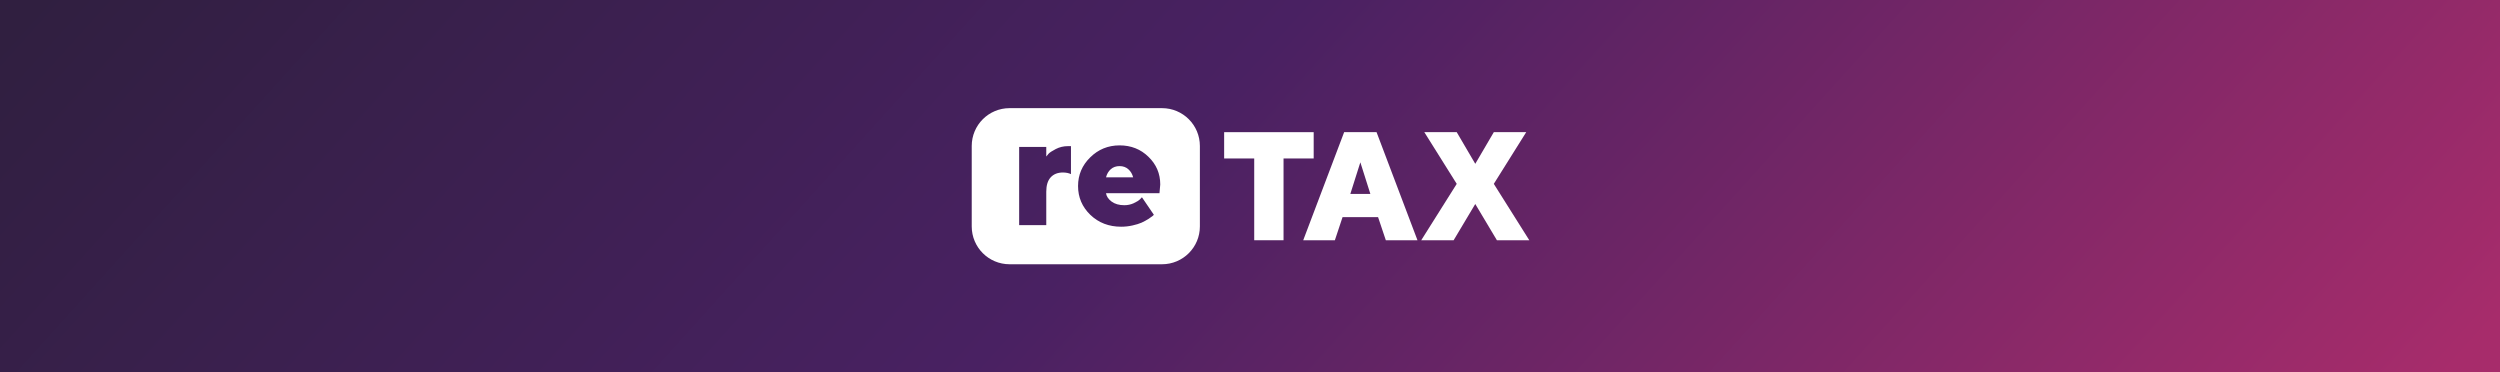
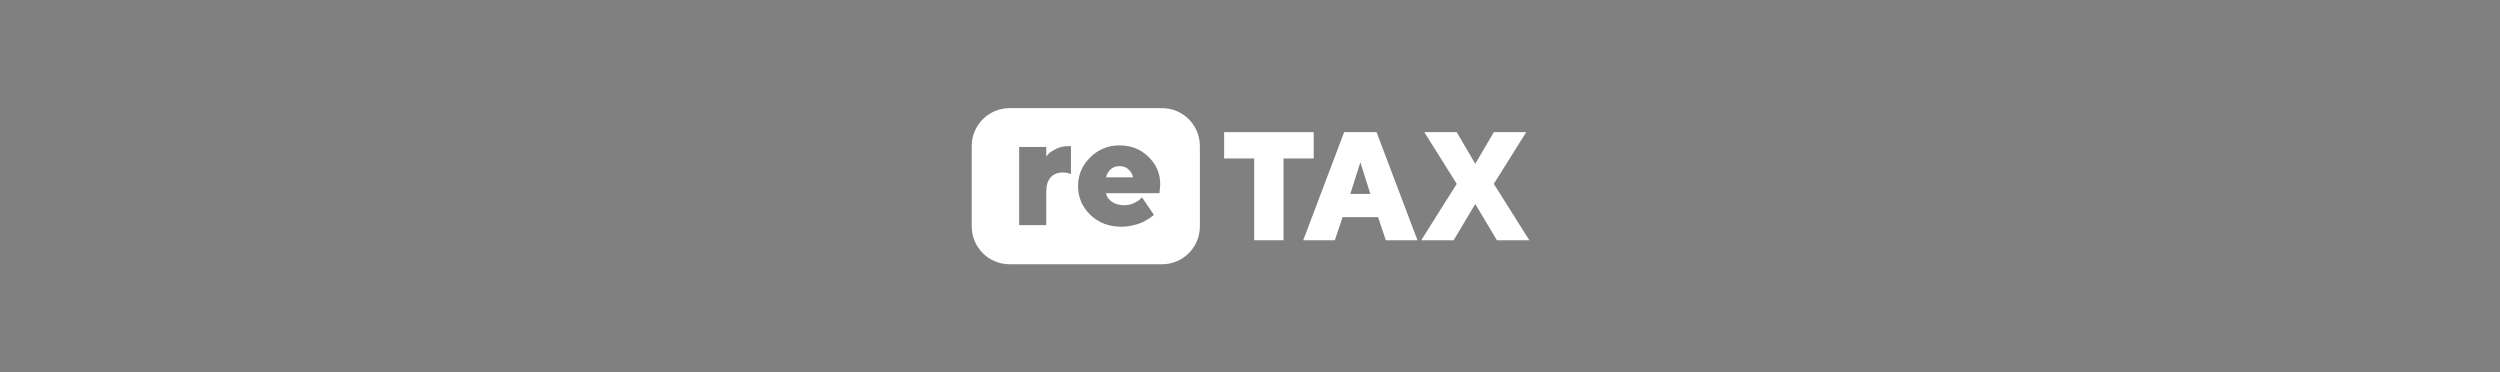
<svg xmlns="http://www.w3.org/2000/svg" width="1638" height="244" viewBox="0 0 1638 244" fill="none">
  <rect x="0" y="0" width="1638" height="244" fill="#808080" stroke="none" />
-   <path d="M0 0H1638V244H0V0Z" fill="url(#paint0_linear_6185_43)" />
  <path d="M761.377 70.86C775.064 70.86 786.16 81.956 786.16 95.643V148.357C786.16 162.044 775.064 173.14 761.377 173.14H661.457C647.77 173.14 636.674 162.044 636.674 148.357V95.643C636.674 81.956 647.77 70.86 661.457 70.86H761.377ZM733.55 95.249C726.029 95.25 719.614 97.87 714.305 103.111C708.996 108.318 706.342 114.58 706.342 121.897C706.342 129.282 709.03 135.578 714.407 140.785C719.818 145.957 726.54 148.543 734.571 148.543C737.089 148.543 739.557 148.271 741.973 147.727C744.423 147.183 746.414 146.57 747.945 145.889C749.511 145.174 750.991 144.375 752.387 143.49C753.782 142.571 754.683 141.941 755.092 141.601C755.5 141.227 755.807 140.937 756.011 140.733L748.2 129.248L746.925 130.575C746.074 131.425 744.678 132.293 742.738 133.178C740.833 134.029 738.808 134.455 736.664 134.455C733.261 134.455 730.47 133.655 728.292 132.055C726.148 130.422 724.94 128.601 724.668 126.593H759.687L760.197 120.875C760.197 113.763 757.627 107.723 752.488 102.754C747.384 97.752 741.071 95.249 733.55 95.249ZM699.604 95.76C696.814 95.76 694.193 96.39 691.743 97.649C689.327 98.908 687.762 99.93 687.047 100.712C686.367 101.461 685.856 102.073 685.516 102.549V96.271H667.751V147.523H685.516V125.572C685.516 121.454 686.468 118.34 688.374 116.23C690.314 114.086 693.019 113.014 696.49 113.014C698.566 113.048 700.302 113.406 701.697 114.086V95.76H699.604ZM733.55 108.829C735.864 108.829 737.787 109.526 739.318 110.921C740.85 112.283 741.888 114.035 742.433 116.179H724.668C725.212 114.001 726.25 112.232 727.781 110.871C729.313 109.509 731.236 108.829 733.55 108.829Z" fill="white" />
  <path d="M966.596 133.653L952.424 157.405H931.191L954.449 120.469L933.216 86.595H954.449L966.596 107.334L978.743 86.595H999.976L978.743 120.469L1002 157.405H980.768L966.596 133.653Z" fill="white" />
  <path d="M897.868 127.086L891.3 106.347L884.733 127.086H897.868ZM902.904 142.245H879.647L874.61 157.405H853.871L880.684 86.595H901.917L928.73 157.405H907.991L902.904 142.245Z" fill="white" />
  <path d="M802.061 86.595H860.723V103.829H840.971V157.405H821.763V103.829H802.061V86.595Z" fill="white" />
  <defs>
    <linearGradient id="paint0_linear_6185_43" x1="16.5" y1="6.913" x2="1009.36" y2="903.239" gradientUnits="userSpaceOnUse">
      <stop stop-color="#301F40" />
      <stop offset="0.462" stop-color="#492162" />
      <stop offset="1" stop-color="#A72C6B" />
    </linearGradient>
  </defs>
</svg>